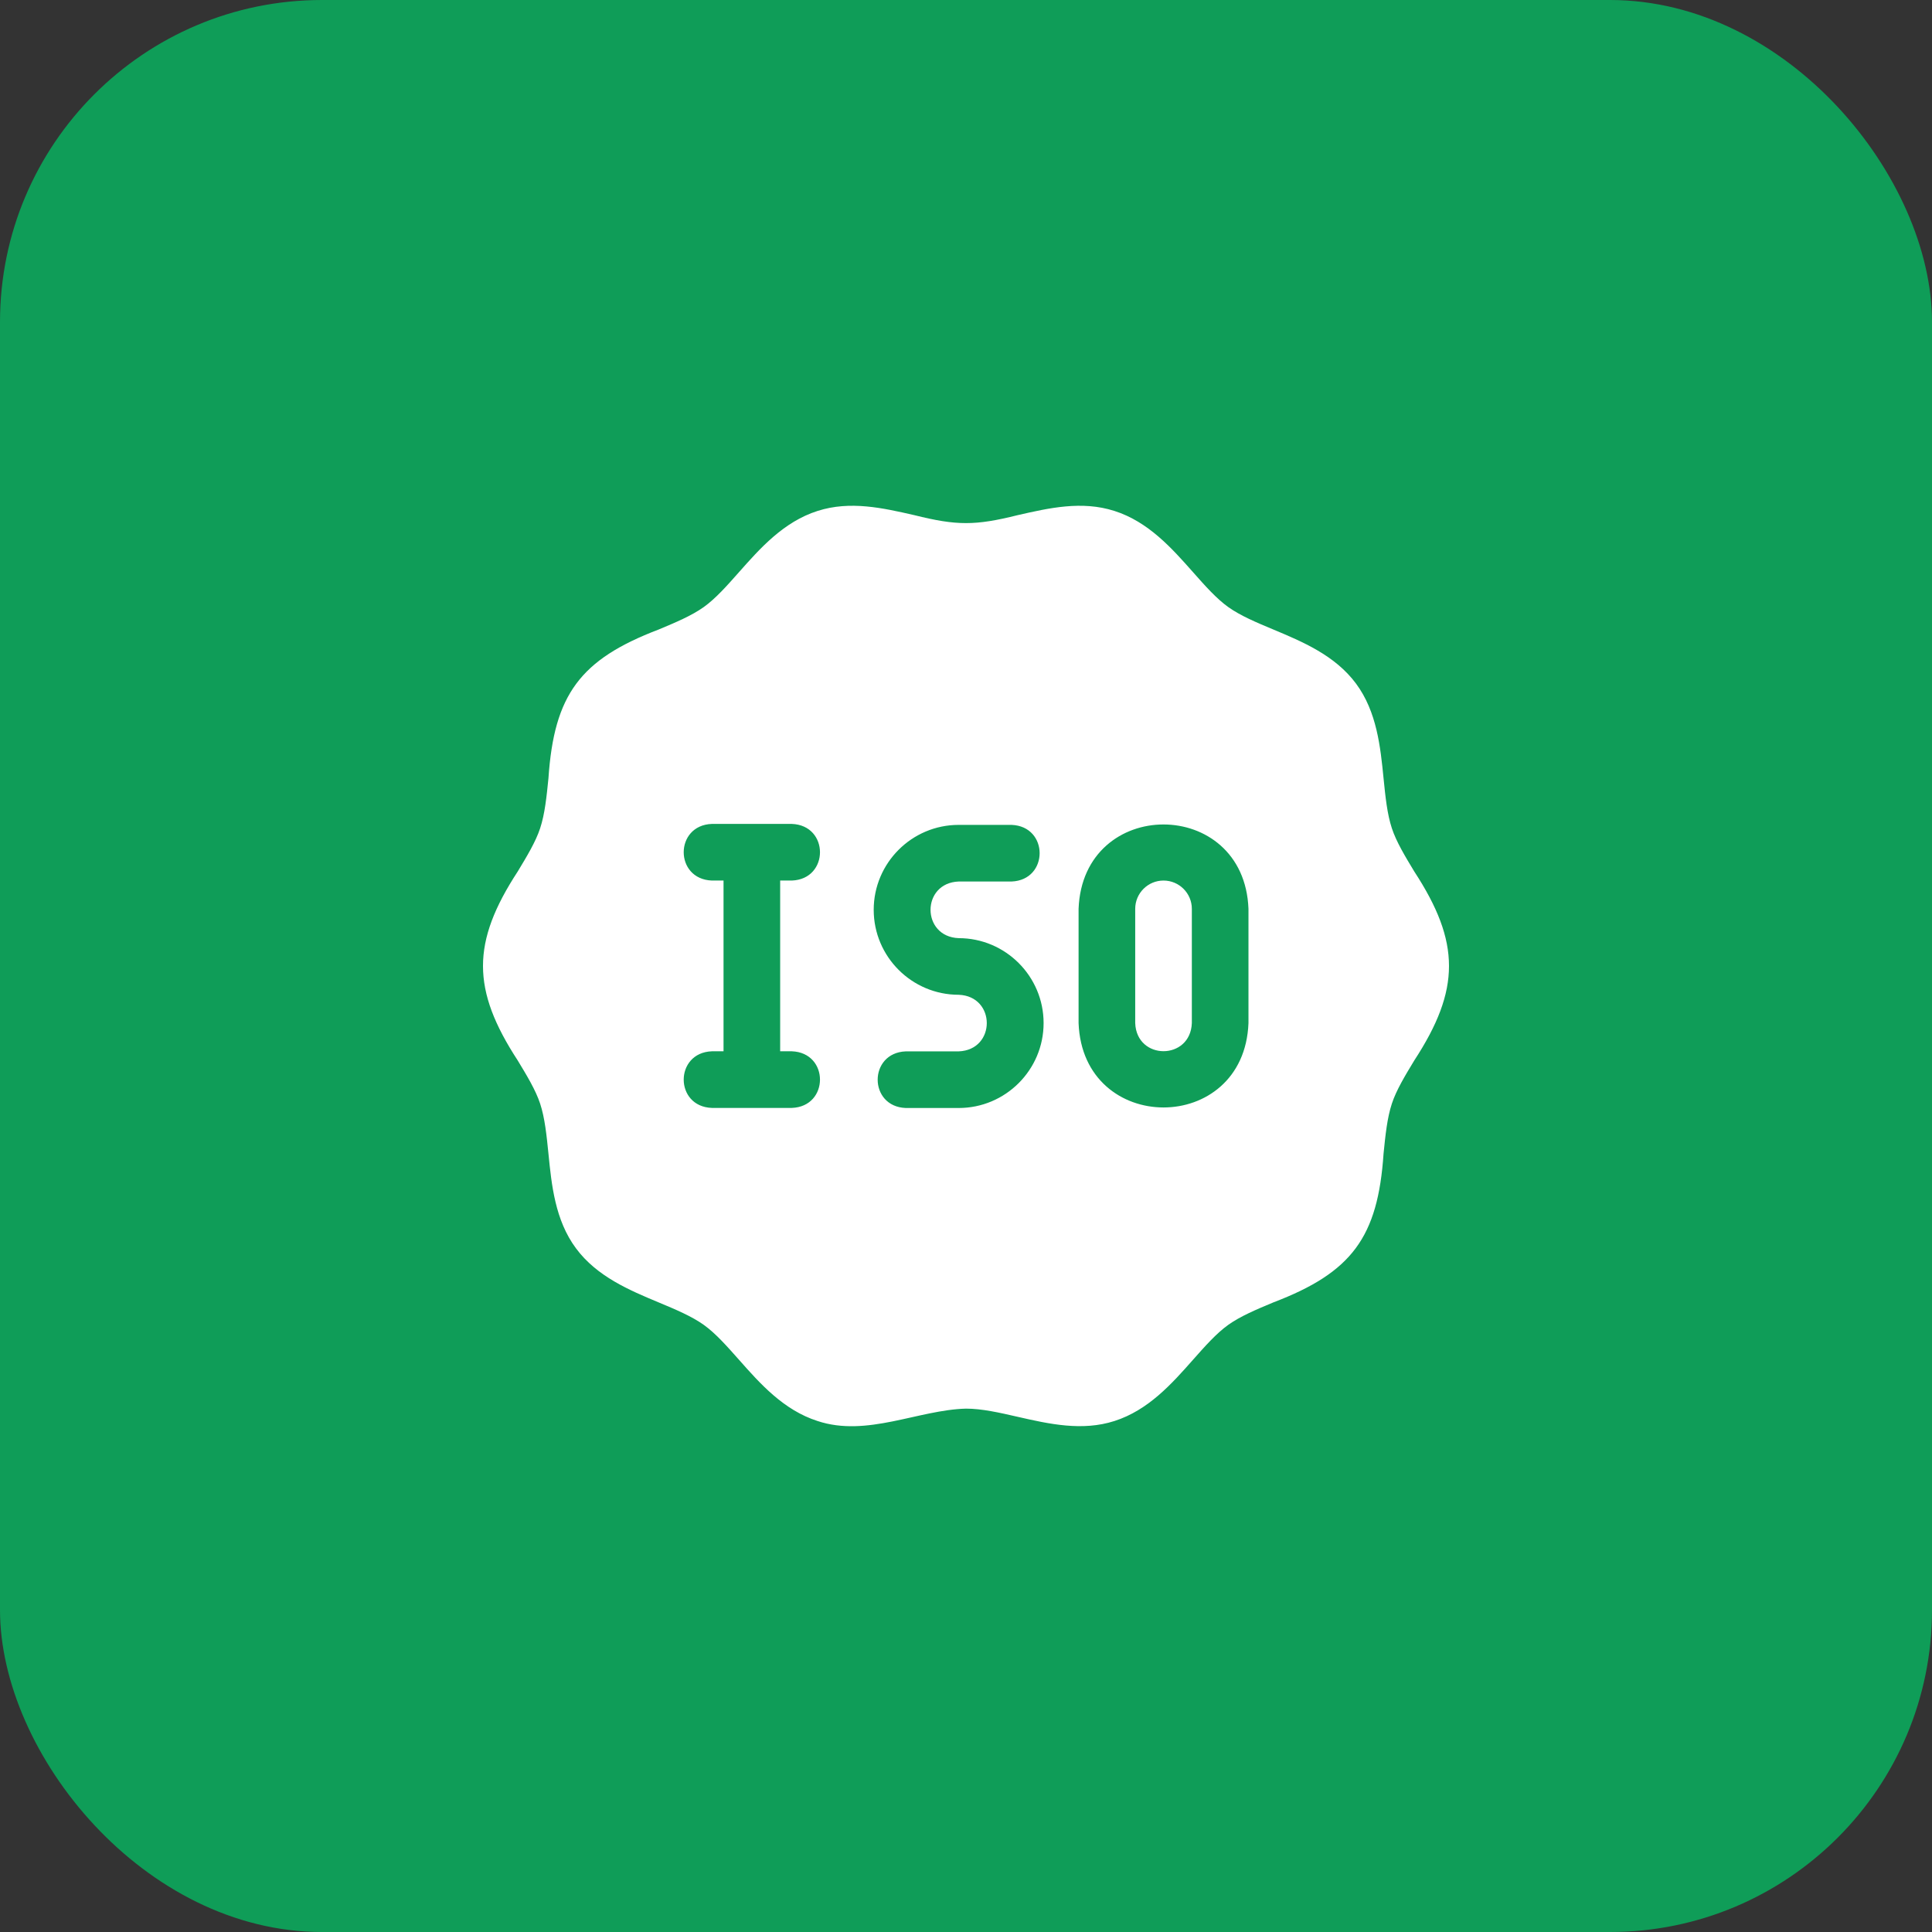
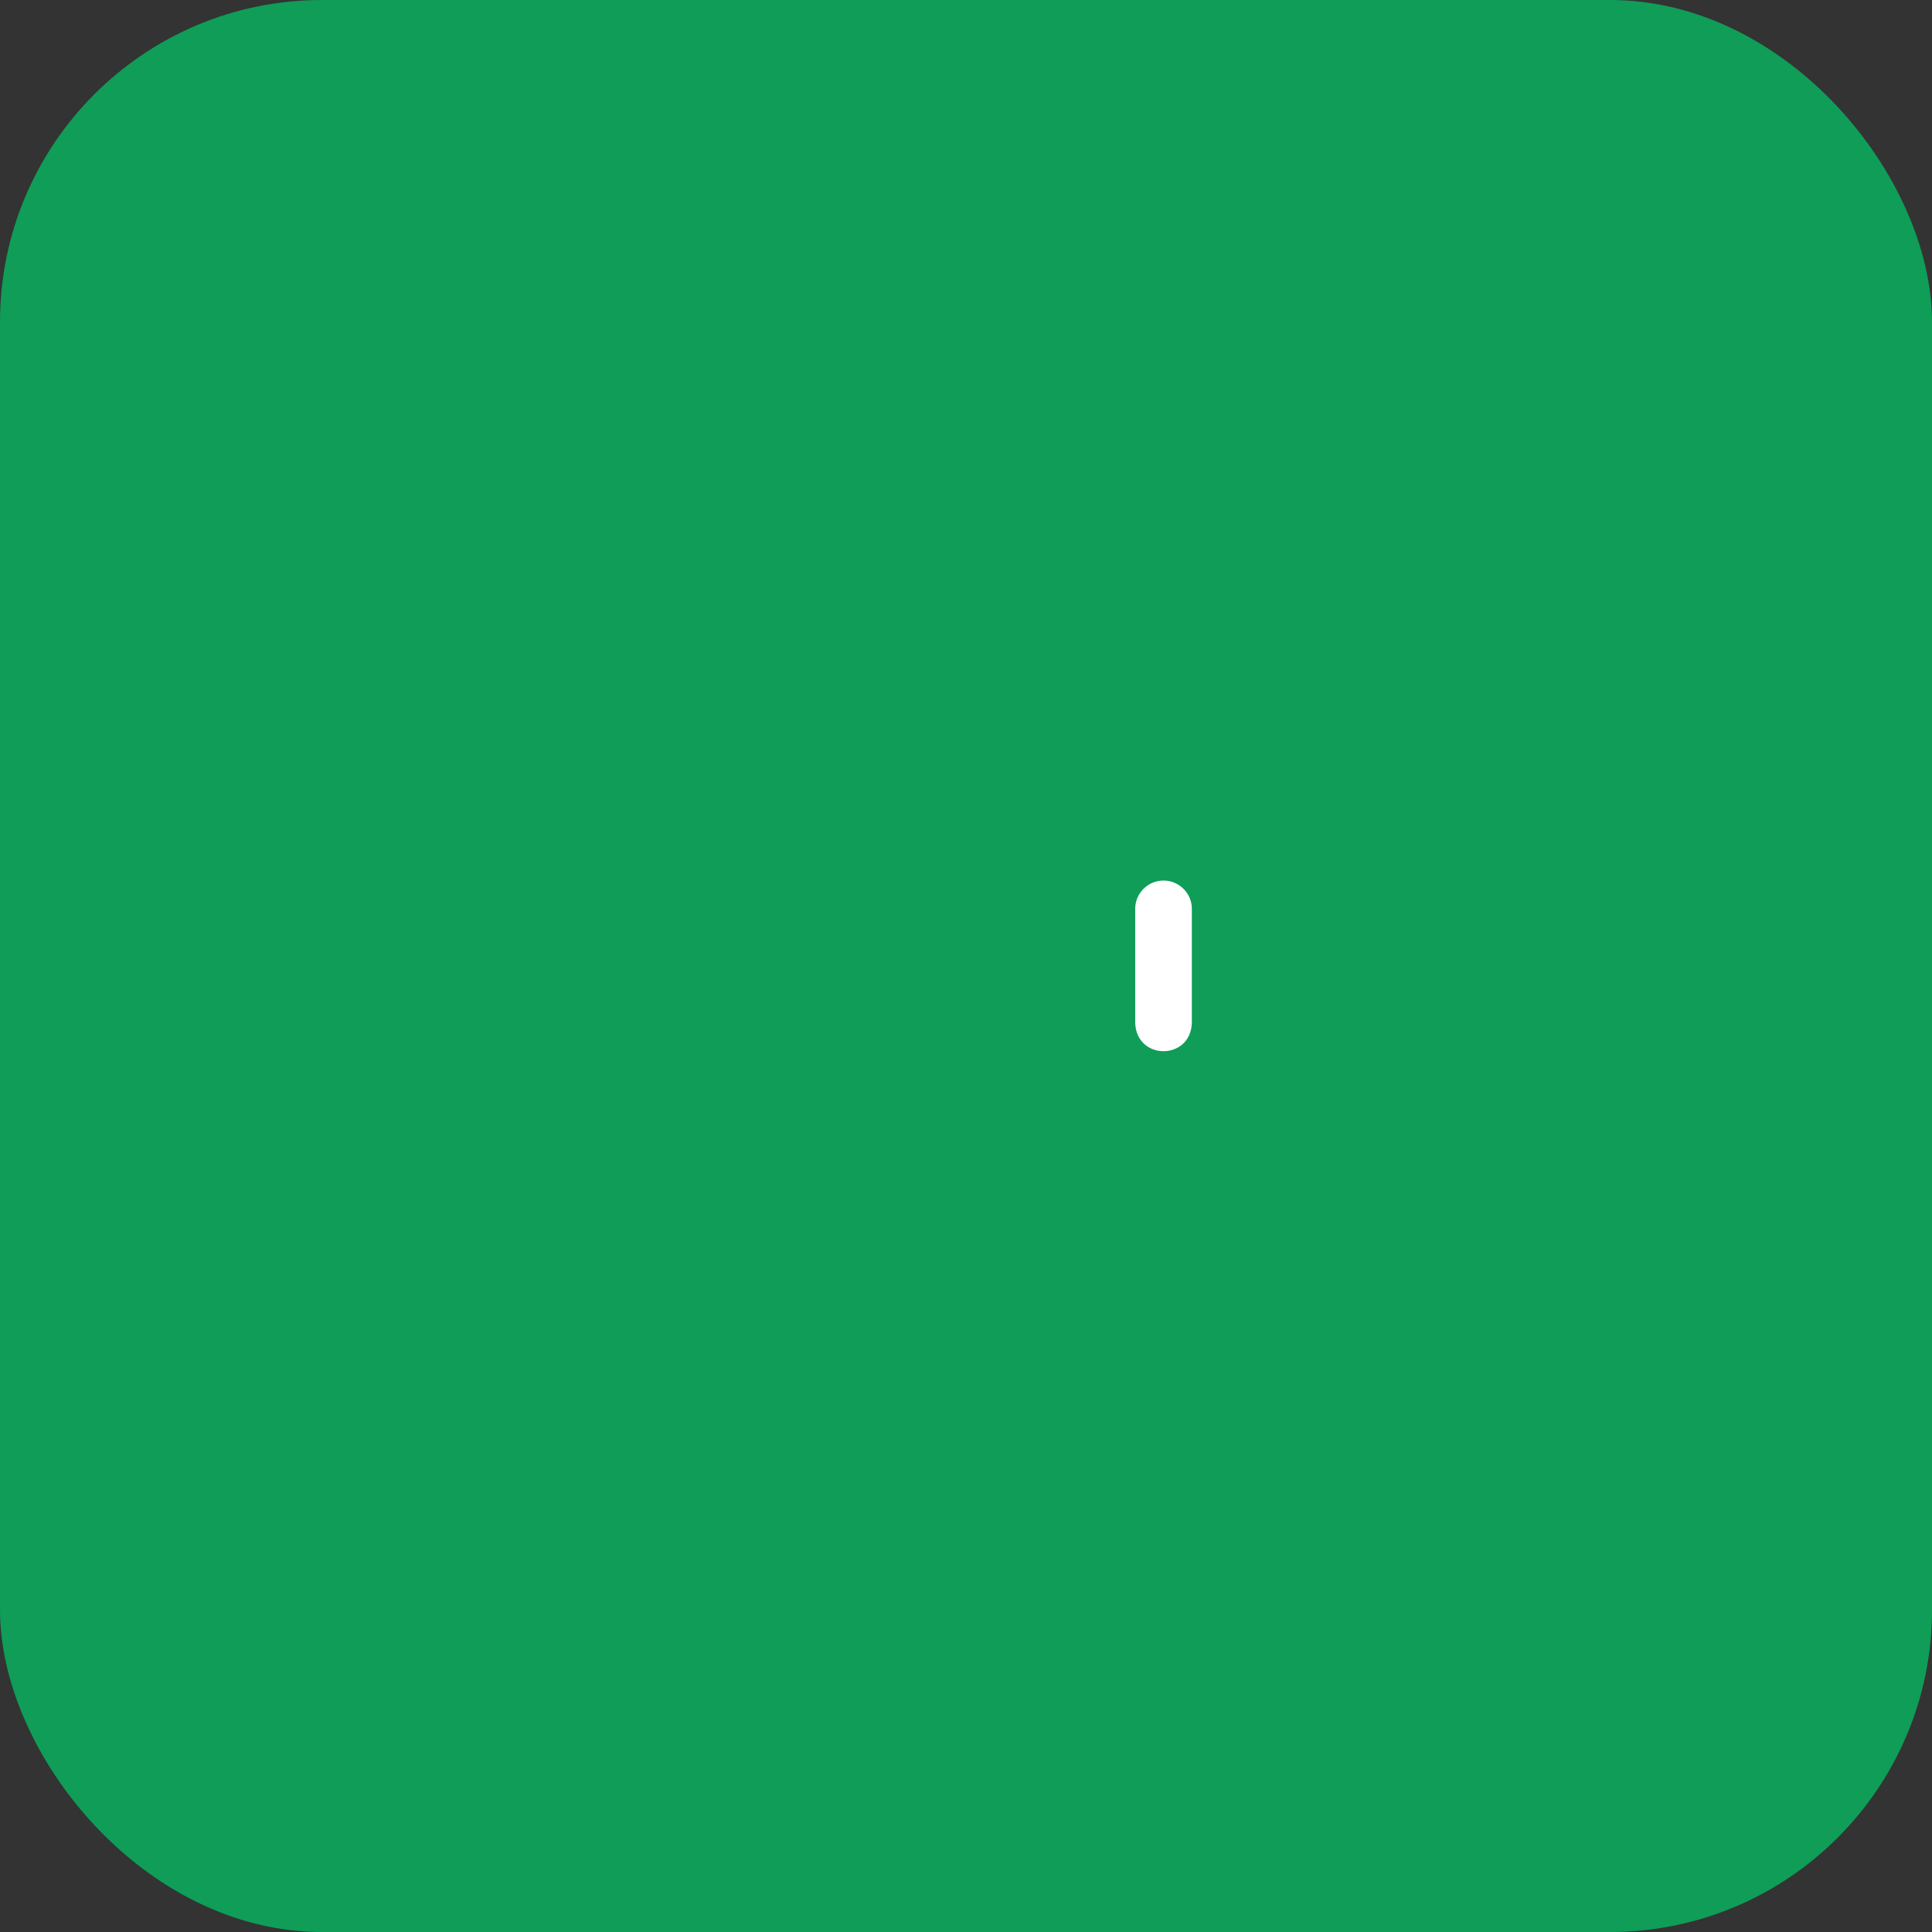
<svg xmlns="http://www.w3.org/2000/svg" width="48" height="48" viewBox="0 0 48 48" fill="none">
  <rect x="0" y="0" width="48" height="48" fill="#333333" stroke="none" />
  <rect width="48" height="48" rx="8" fill="#0F9D58" />
  <g clip-path="url(#clip0_640_4632)">
-     <path d="M35.136 21.65C34.907 21.271 34.691 20.914 34.581 20.58C34.463 20.223 34.42 19.793 34.374 19.337C34.297 18.562 34.209 17.684 33.69 16.984C33.17 16.282 32.356 15.942 31.638 15.641C31.216 15.465 30.818 15.298 30.515 15.082C30.22 14.871 29.938 14.552 29.639 14.214C29.12 13.628 28.533 12.963 27.687 12.694C26.878 12.435 26.067 12.62 25.283 12.799C24.229 13.062 23.77 13.062 22.717 12.799C21.933 12.62 21.122 12.435 20.313 12.694C19.467 12.963 18.88 13.628 18.361 14.214C18.062 14.552 17.78 14.871 17.485 15.082C17.182 15.298 16.784 15.465 16.362 15.641C14.415 16.384 13.766 17.258 13.626 19.337C13.58 19.793 13.537 20.223 13.419 20.58C13.309 20.914 13.093 21.271 12.864 21.65C11.711 23.415 11.713 24.585 12.864 26.349C13.093 26.727 13.309 27.084 13.419 27.418C13.537 27.776 13.58 28.206 13.626 28.661C13.703 29.436 13.79 30.314 14.31 31.014C14.83 31.717 15.644 32.057 16.362 32.357C16.784 32.533 17.182 32.7 17.485 32.916C17.78 33.127 18.062 33.447 18.361 33.784C18.88 34.371 19.467 35.035 20.313 35.305C21.537 35.712 22.815 35.028 24 34.997C24.392 34.997 24.825 35.095 25.283 35.2C26.072 35.381 26.89 35.561 27.687 35.305C28.533 35.035 29.12 34.371 29.639 33.784C29.938 33.447 30.22 33.127 30.515 32.916C30.818 32.7 31.216 32.533 31.638 32.357C33.585 31.614 34.234 30.74 34.374 28.661C34.42 28.206 34.463 27.776 34.581 27.418C34.691 27.084 34.907 26.727 35.136 26.349C36.289 24.583 36.287 23.413 35.136 21.65ZM19.673 26.119C20.606 26.154 20.605 27.492 19.673 27.526H17.686C16.753 27.492 16.754 26.154 17.686 26.119H17.976V21.877H17.686C16.753 21.842 16.754 20.504 17.686 20.47H19.673C20.606 20.505 20.605 21.843 19.673 21.877H19.383V26.119H19.673ZM23.818 27.528H22.505C21.572 27.494 21.573 26.156 22.505 26.121H23.818C24.75 26.086 24.749 24.75 23.818 24.715C22.654 24.715 21.707 23.768 21.707 22.604C21.707 21.441 22.654 20.494 23.818 20.494H25.131C26.063 20.529 26.062 21.866 25.131 21.901H23.818C22.886 21.936 22.886 23.272 23.818 23.308C24.981 23.308 25.928 24.254 25.928 25.418C25.928 26.582 24.981 27.528 23.818 27.528ZM31.018 25.418C30.911 28.215 26.902 28.212 26.797 25.418V22.58C26.903 19.784 30.912 19.786 31.018 22.58V25.418Z" fill="white" />
    <path d="M28.907 21.877C28.519 21.877 28.204 22.192 28.204 22.58V25.418C28.239 26.35 29.576 26.349 29.611 25.418V22.58C29.611 22.192 29.295 21.877 28.907 21.877Z" fill="white" />
  </g>
  <defs>
    <clipPath id="clip0_640_4632">
      <rect width="24" height="24" fill="white" transform="translate(12 12)" />
    </clipPath>
  </defs>
</svg>